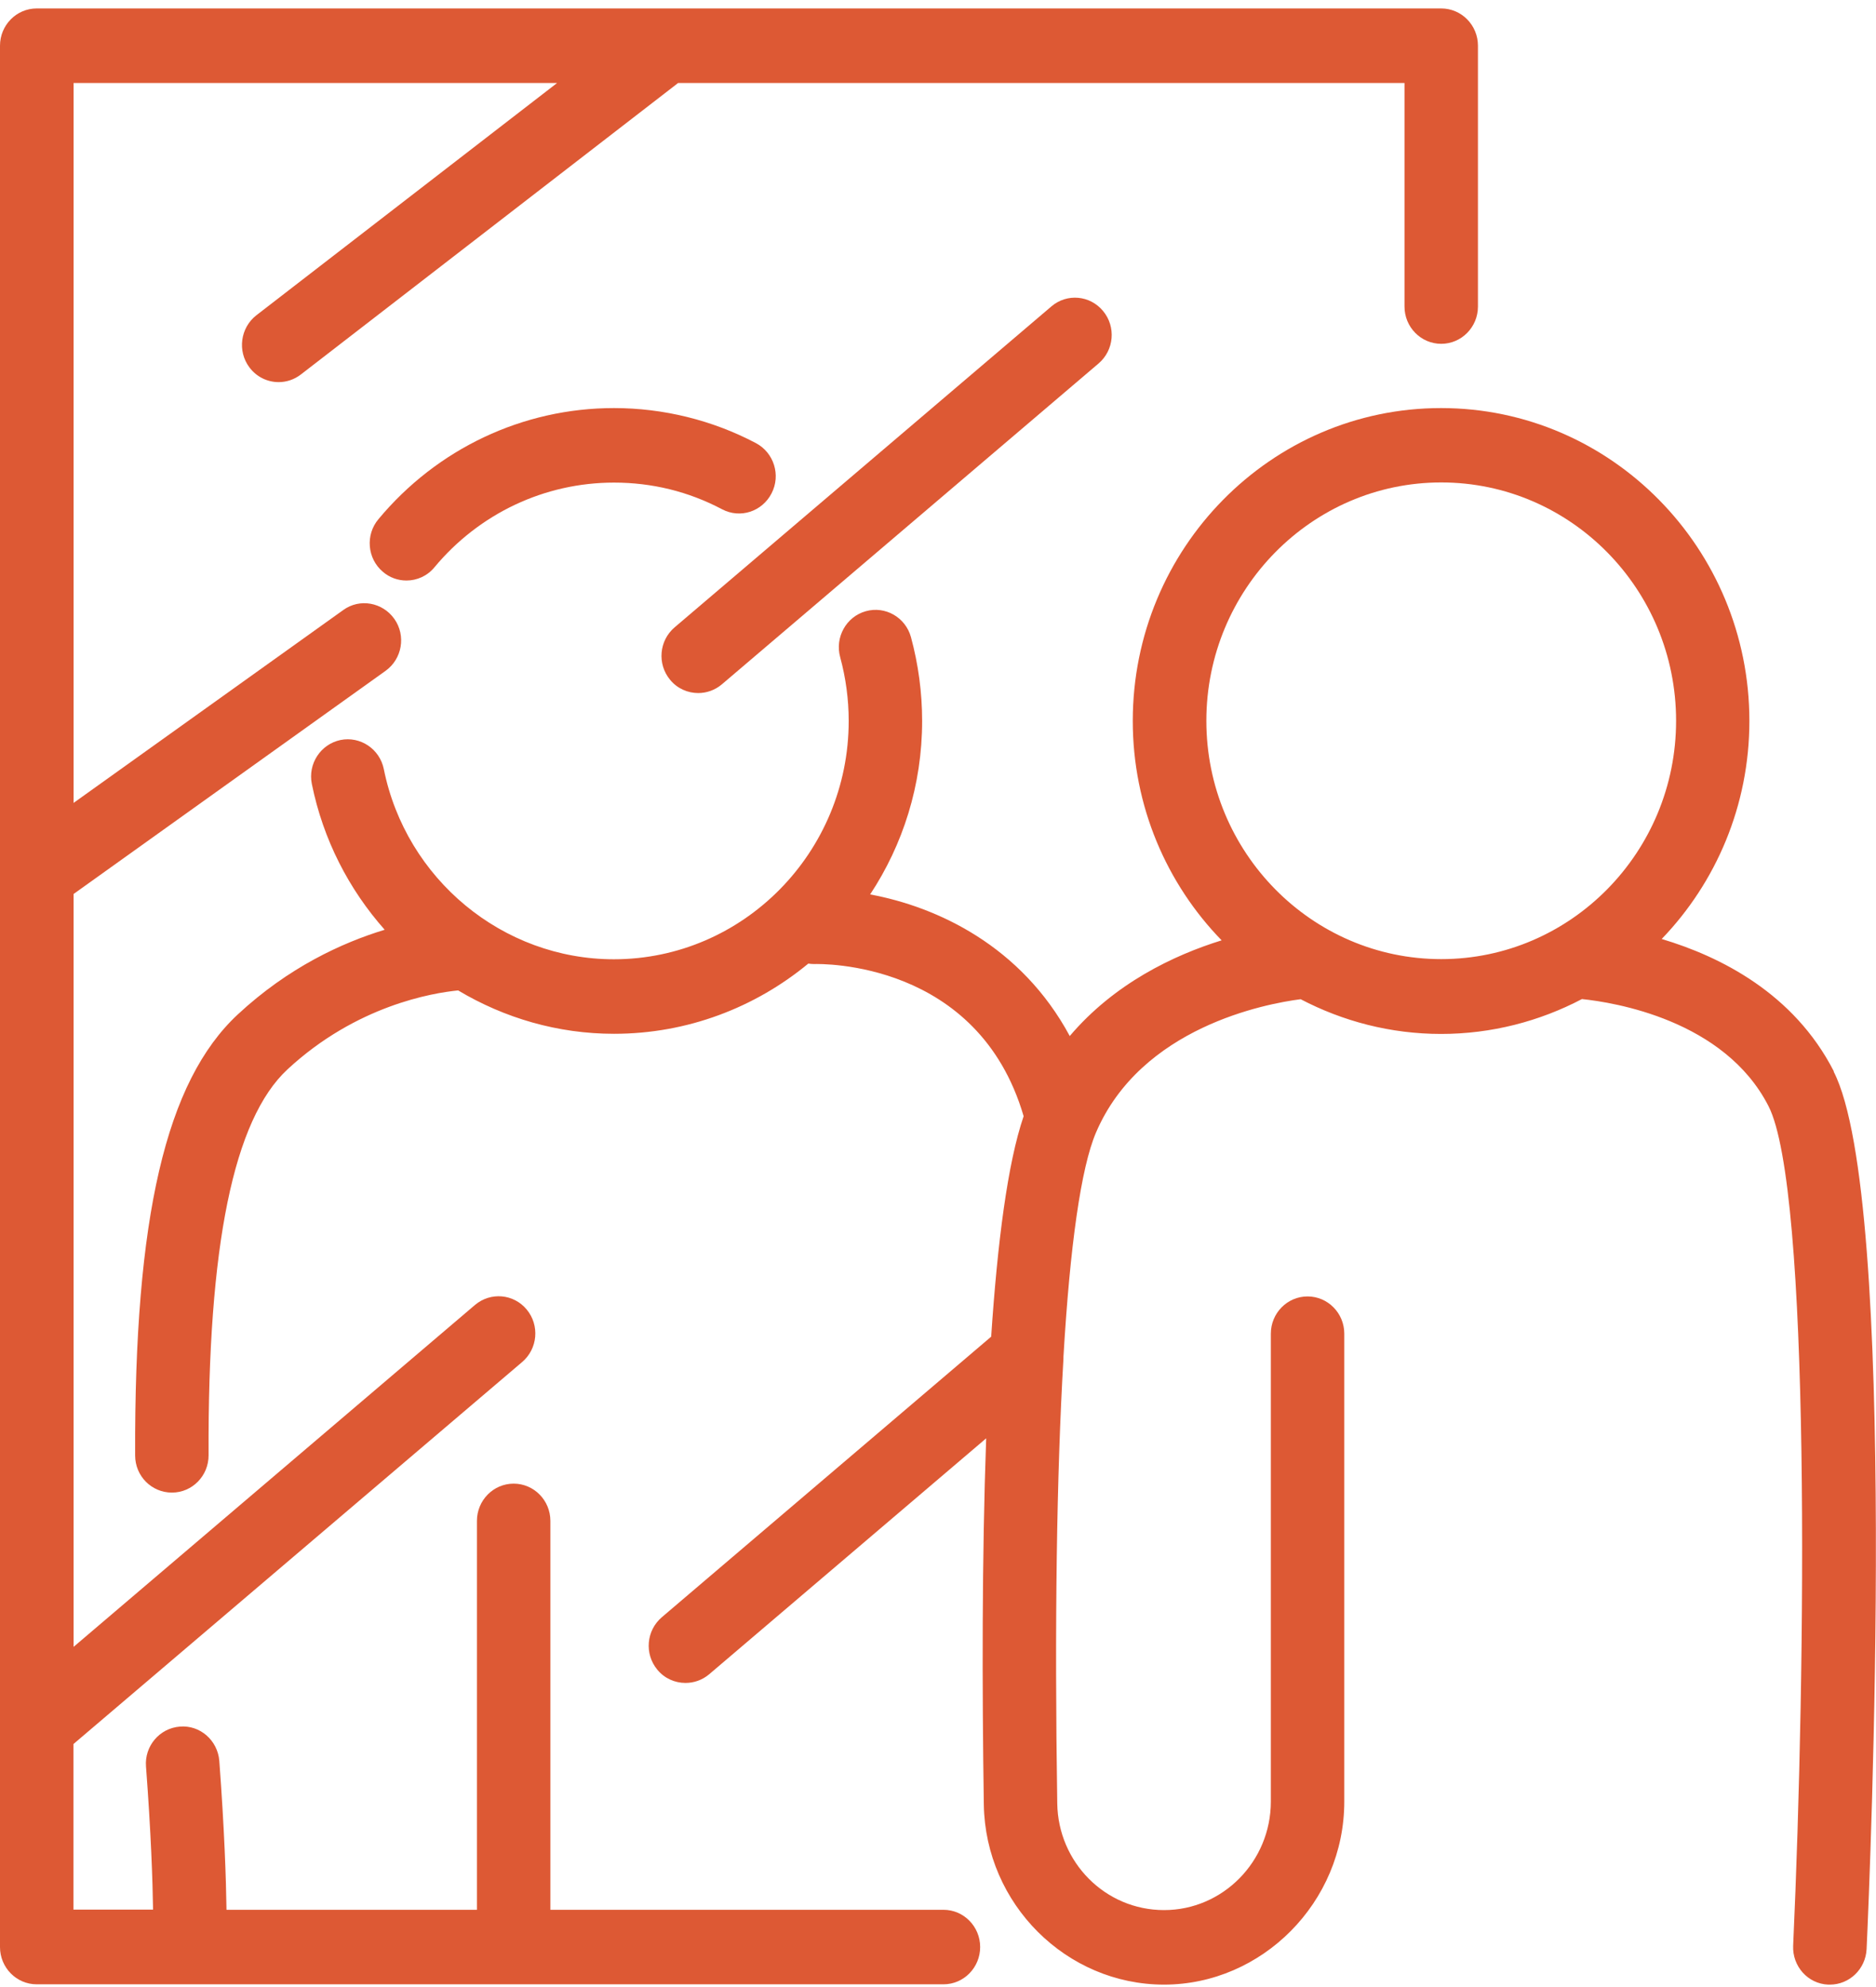
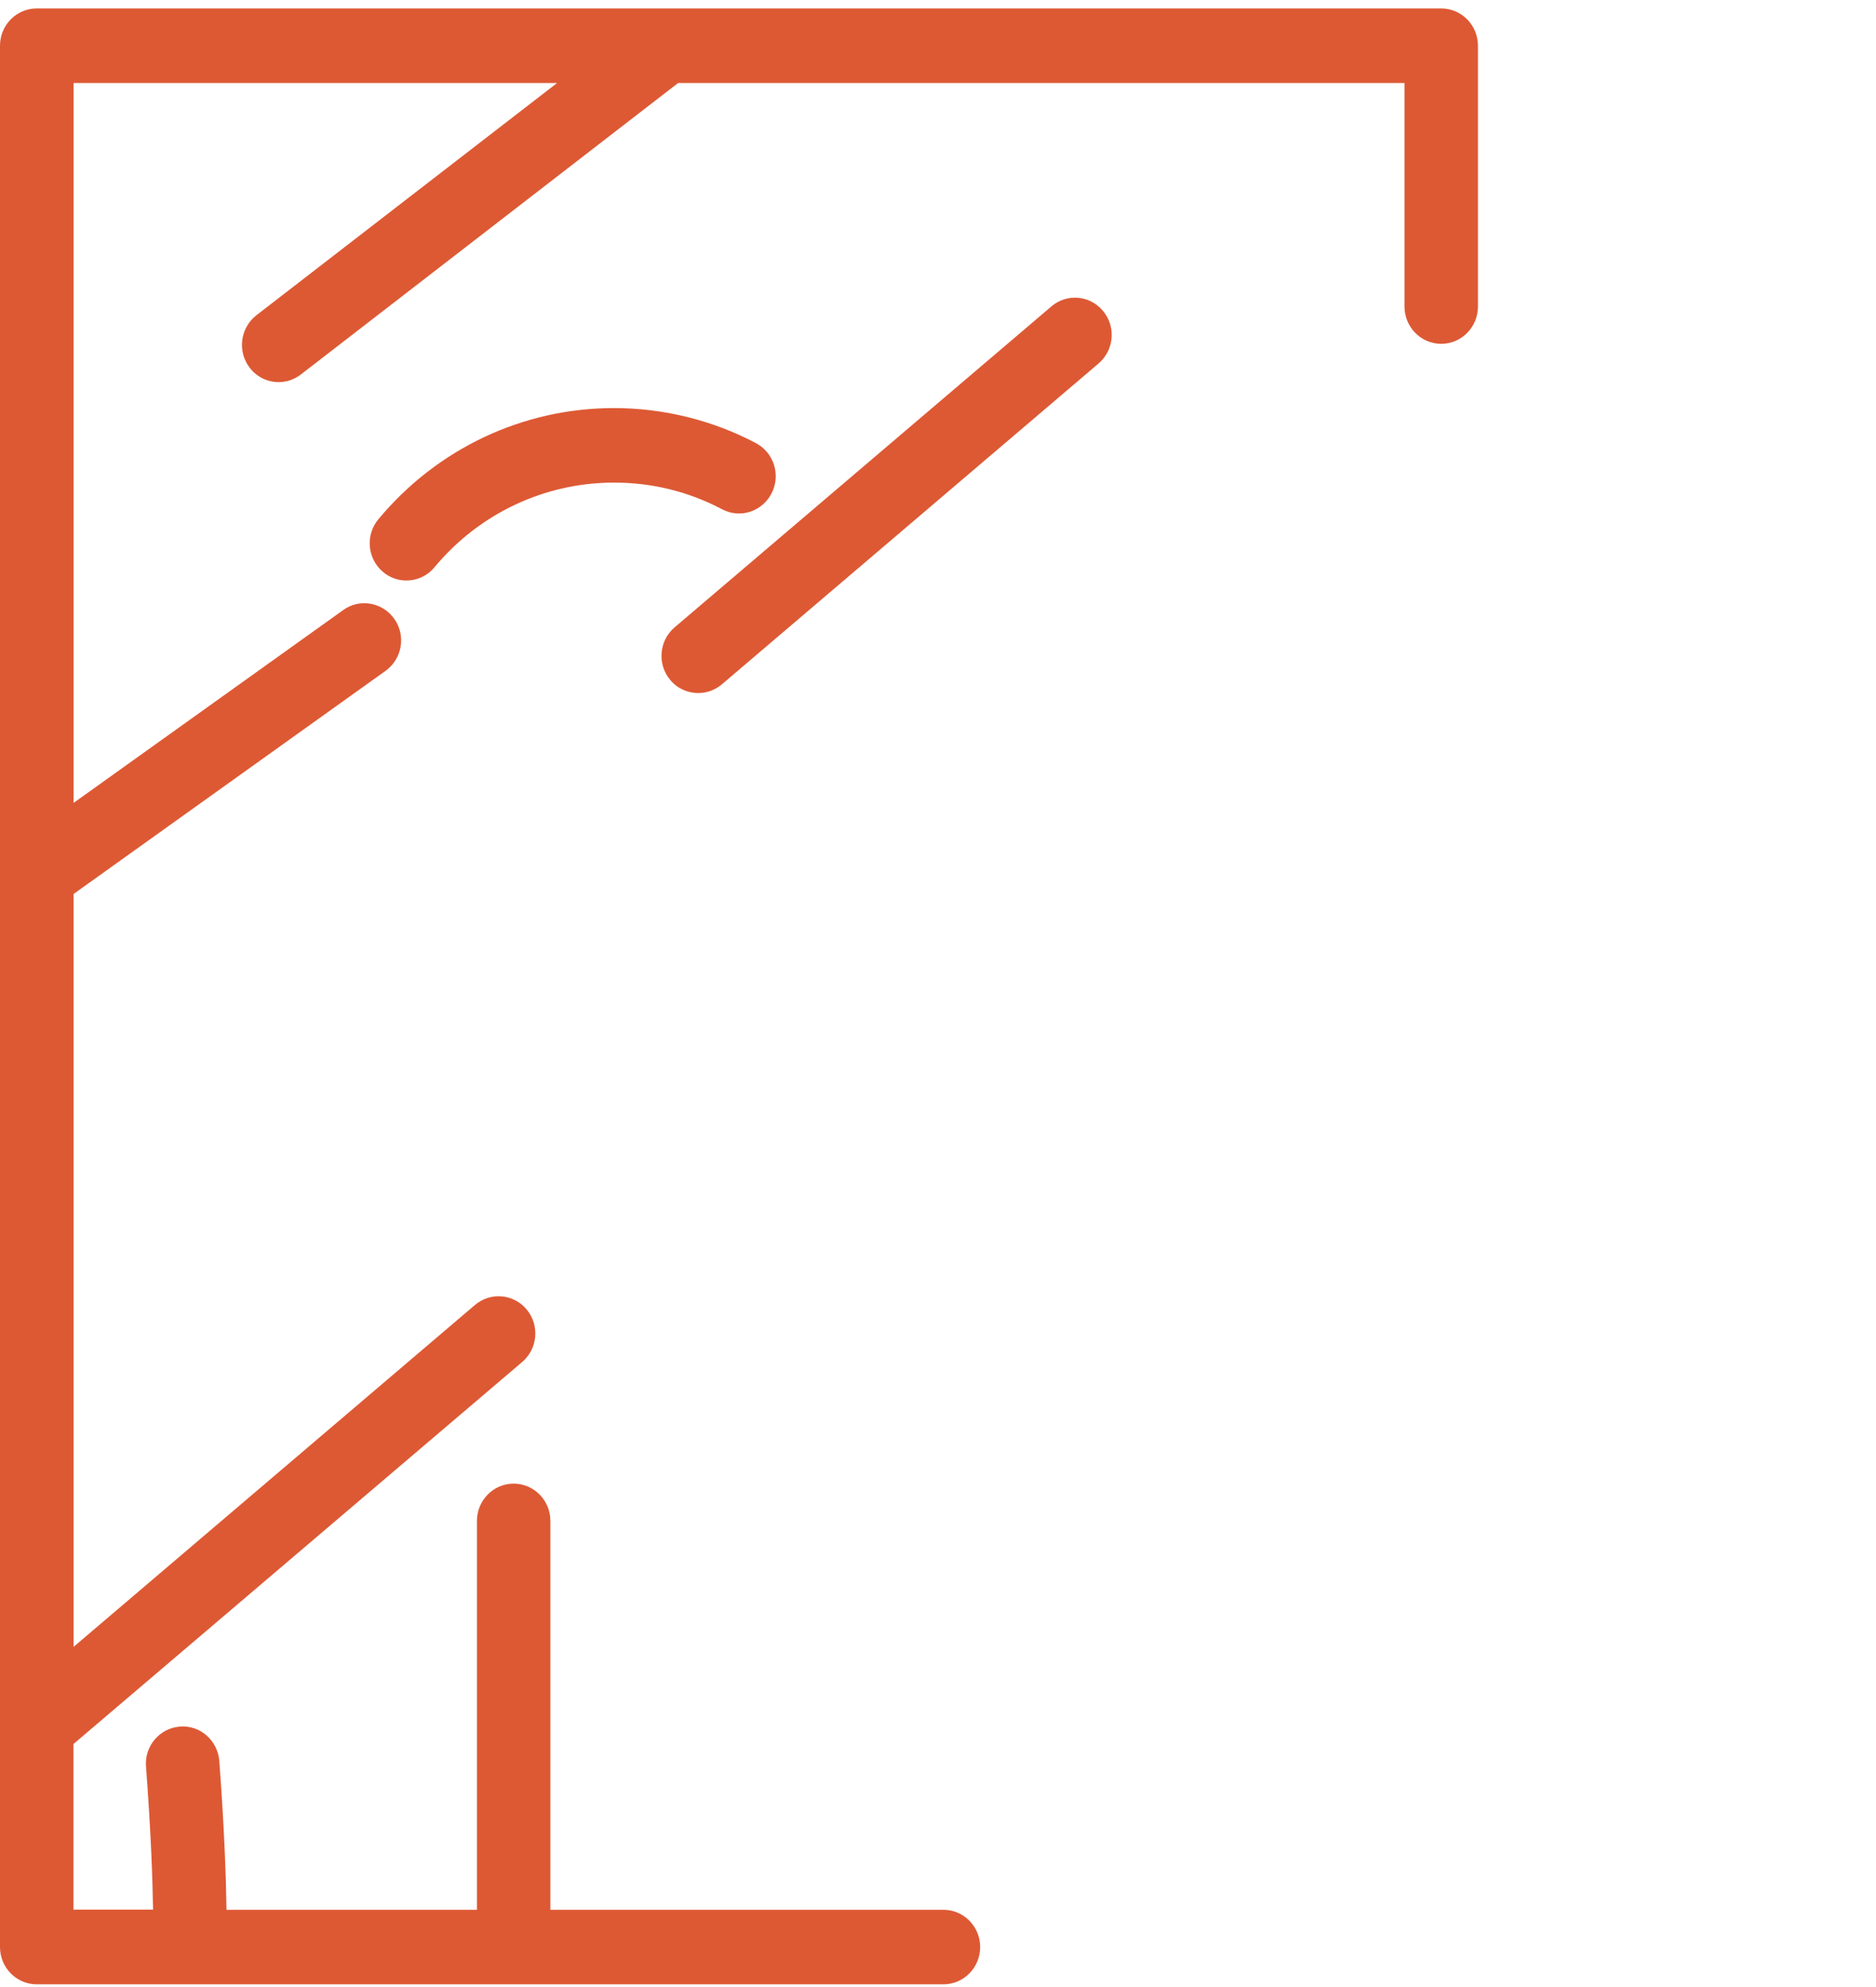
<svg xmlns="http://www.w3.org/2000/svg" width="169" height="179" viewBox="0 0 169 179" fill="none">
  <g clip-path="url(#clip0_692_841)">
    <path d="M84.99 172.049H49.581V137.015C49.581 135.162 48.099 133.658 46.273 133.658C44.447 133.658 42.965 135.162 42.965 137.015V172.049H20.404C20.364 169.269 20.219 164.838 19.756 158.634C19.61 156.781 18.009 155.385 16.196 155.546C14.37 155.693 13.007 157.305 13.153 159.144C13.603 165.107 13.748 169.39 13.788 172.035H6.616V157.117L47.04 122.701C48.443 121.506 48.628 119.397 47.45 117.974C46.273 116.551 44.195 116.376 42.792 117.558L6.629 148.362V80.537L34.734 60.435C36.229 59.361 36.587 57.266 35.528 55.762C34.469 54.258 32.405 53.882 30.923 54.956L6.629 72.332V7.475H50.189L23.103 28.396C21.648 29.524 21.37 31.632 22.468 33.096C23.116 33.968 24.109 34.425 25.101 34.425C25.802 34.425 26.504 34.197 27.099 33.74L61.039 7.515C61.039 7.515 61.066 7.488 61.093 7.475H126.525V27.617C126.525 29.47 128.007 30.974 129.833 30.974C131.659 30.974 133.141 29.47 133.141 27.617V4.118C133.141 2.265 131.659 0.761 129.833 0.761H3.308C1.482 0.761 0 2.265 0 4.118V175.406C0 177.259 1.482 178.763 3.308 178.763H84.99C86.816 178.763 88.298 177.259 88.298 175.406C88.298 173.553 86.816 172.049 84.99 172.049Z" fill="#DD5934" />
    <path d="M69.508 44.443C70.355 42.804 69.719 40.777 68.092 39.917C64.175 37.849 59.756 36.762 55.31 36.762C47.106 36.762 39.378 40.414 34.086 46.779C32.908 48.189 33.08 50.311 34.483 51.506C35.104 52.043 35.859 52.298 36.613 52.298C37.552 52.298 38.492 51.895 39.14 51.103C43.176 46.255 49.064 43.476 55.31 43.476C58.75 43.476 62.018 44.281 65.049 45.879C66.676 46.739 68.661 46.094 69.508 44.443Z" fill="#DD5934" />
-     <path d="M165.202 96.516C161.603 89.48 154.961 86.163 149.694 84.592C154.577 79.517 157.594 72.588 157.594 64.947C157.594 49.411 145.143 36.762 129.82 36.762C114.497 36.762 102.046 49.398 102.046 64.947C102.046 72.641 105.102 79.624 110.051 84.713C105.724 86.056 100.392 88.594 96.369 93.334C92.003 85.224 84.46 81.705 78.387 80.577C81.338 76.106 83.071 70.735 83.071 64.947C83.071 62.382 82.727 59.844 82.065 57.401C81.576 55.615 79.75 54.567 77.99 55.064C76.23 55.561 75.198 57.414 75.687 59.2C76.19 61.053 76.455 62.987 76.455 64.947C76.455 76.777 66.968 86.419 55.297 86.419C45.293 86.419 36.573 79.208 34.575 69.284C34.205 67.472 32.458 66.303 30.672 66.666C28.886 67.042 27.721 68.814 28.092 70.627C29.11 75.649 31.439 80.134 34.655 83.76C30.817 84.928 25.988 87.144 21.423 91.387C14.939 97.416 12.094 109.663 12.174 131.121C12.174 132.974 13.655 134.464 15.482 134.464H15.495C17.321 134.464 18.803 132.947 18.79 131.094C18.71 112.214 21.039 100.854 25.895 96.342C32.101 90.581 38.968 89.453 41.271 89.225C45.426 91.709 50.242 93.133 55.31 93.133C61.939 93.133 68.039 90.756 72.816 86.808C72.988 86.835 73.16 86.848 73.332 86.848C73.954 86.835 88.112 86.526 92.214 100.558C90.772 104.775 89.859 111.905 89.29 120.418L59.624 145.69C58.221 146.885 58.036 148.993 59.214 150.417C59.862 151.209 60.801 151.612 61.754 151.612C62.508 151.612 63.263 151.357 63.884 150.833L88.84 129.576C88.456 140.265 88.47 152.068 88.628 162.582C88.774 171.526 96.052 178.79 104.864 178.79C113.677 178.79 121.1 171.391 121.1 162.3V120.15C121.1 118.297 119.618 116.793 117.792 116.793C115.966 116.793 114.484 118.297 114.484 120.15V162.3C114.484 167.685 110.17 172.076 104.864 172.076C99.558 172.076 95.324 167.766 95.244 162.475C94.993 146.348 95.192 132.759 95.8 122.419C95.8 122.365 95.8 122.298 95.8 122.245C96.396 112.16 97.388 105.191 98.725 102.049C102.787 92.528 114.034 90.42 117.17 90.017C120.968 92.005 125.268 93.146 129.82 93.146C134.372 93.146 138.699 92.005 142.509 90.004C145.367 90.299 155.344 91.87 159.314 99.645C163.112 107.044 162.688 149.974 161.537 175.285C161.458 177.138 162.86 178.71 164.686 178.79C164.739 178.79 164.792 178.79 164.845 178.79C166.605 178.79 168.061 177.394 168.153 175.594C168.471 168.706 171.051 107.984 165.189 96.543L165.202 96.516ZM108.675 64.934C108.675 53.104 118.162 43.462 129.833 43.462C141.504 43.462 150.991 53.09 150.991 64.934C150.991 76.777 141.504 86.405 129.833 86.405C118.162 86.405 108.675 76.777 108.675 64.934Z" fill="#DD5934" />
    <path d="M62.892 62.436C63.647 62.436 64.401 62.18 65.023 61.657L98.963 32.746C100.366 31.551 100.551 29.443 99.373 28.02C98.196 26.596 96.118 26.408 94.716 27.603L60.775 56.514C59.373 57.709 59.188 59.817 60.365 61.24C61.014 62.033 61.953 62.436 62.906 62.436H62.892Z" fill="#DD5934" />
  </g>
  <defs>
    <clipPath id="clip0_692_841">
      <rect width="169" height="178.002" fill="white" transform="translate(0 0.761)" />
    </clipPath>
  </defs>
</svg>